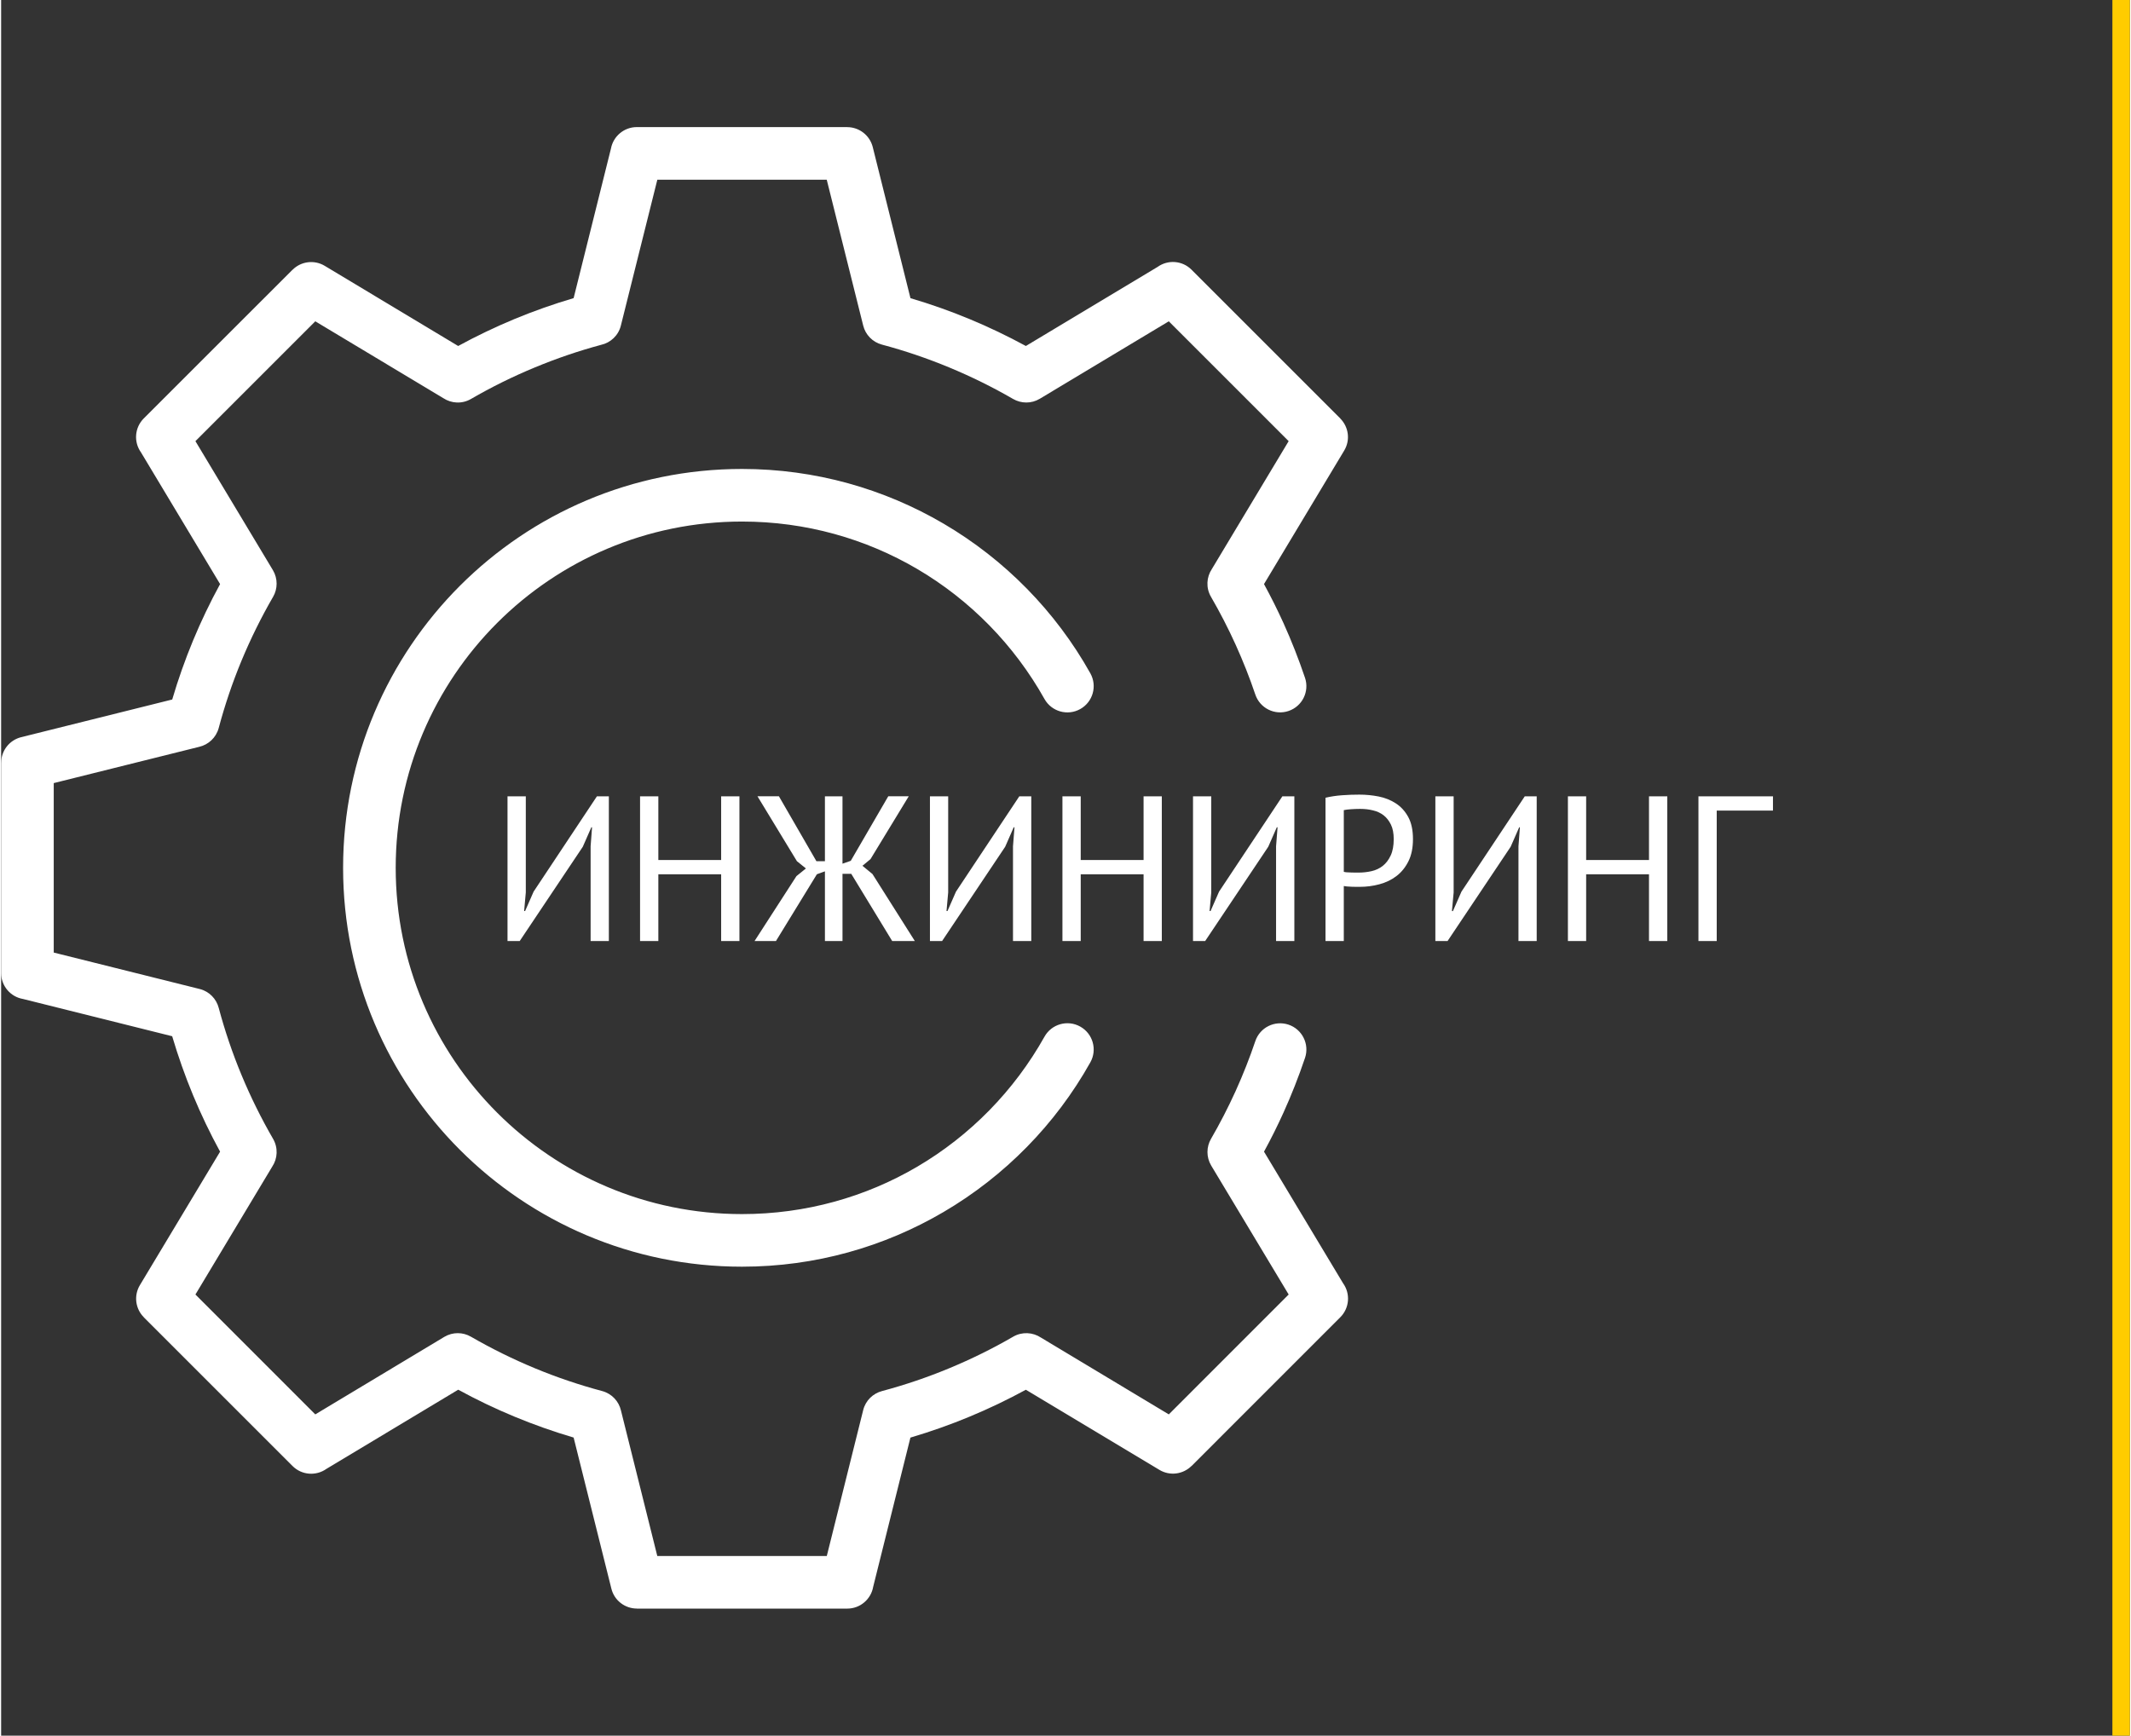
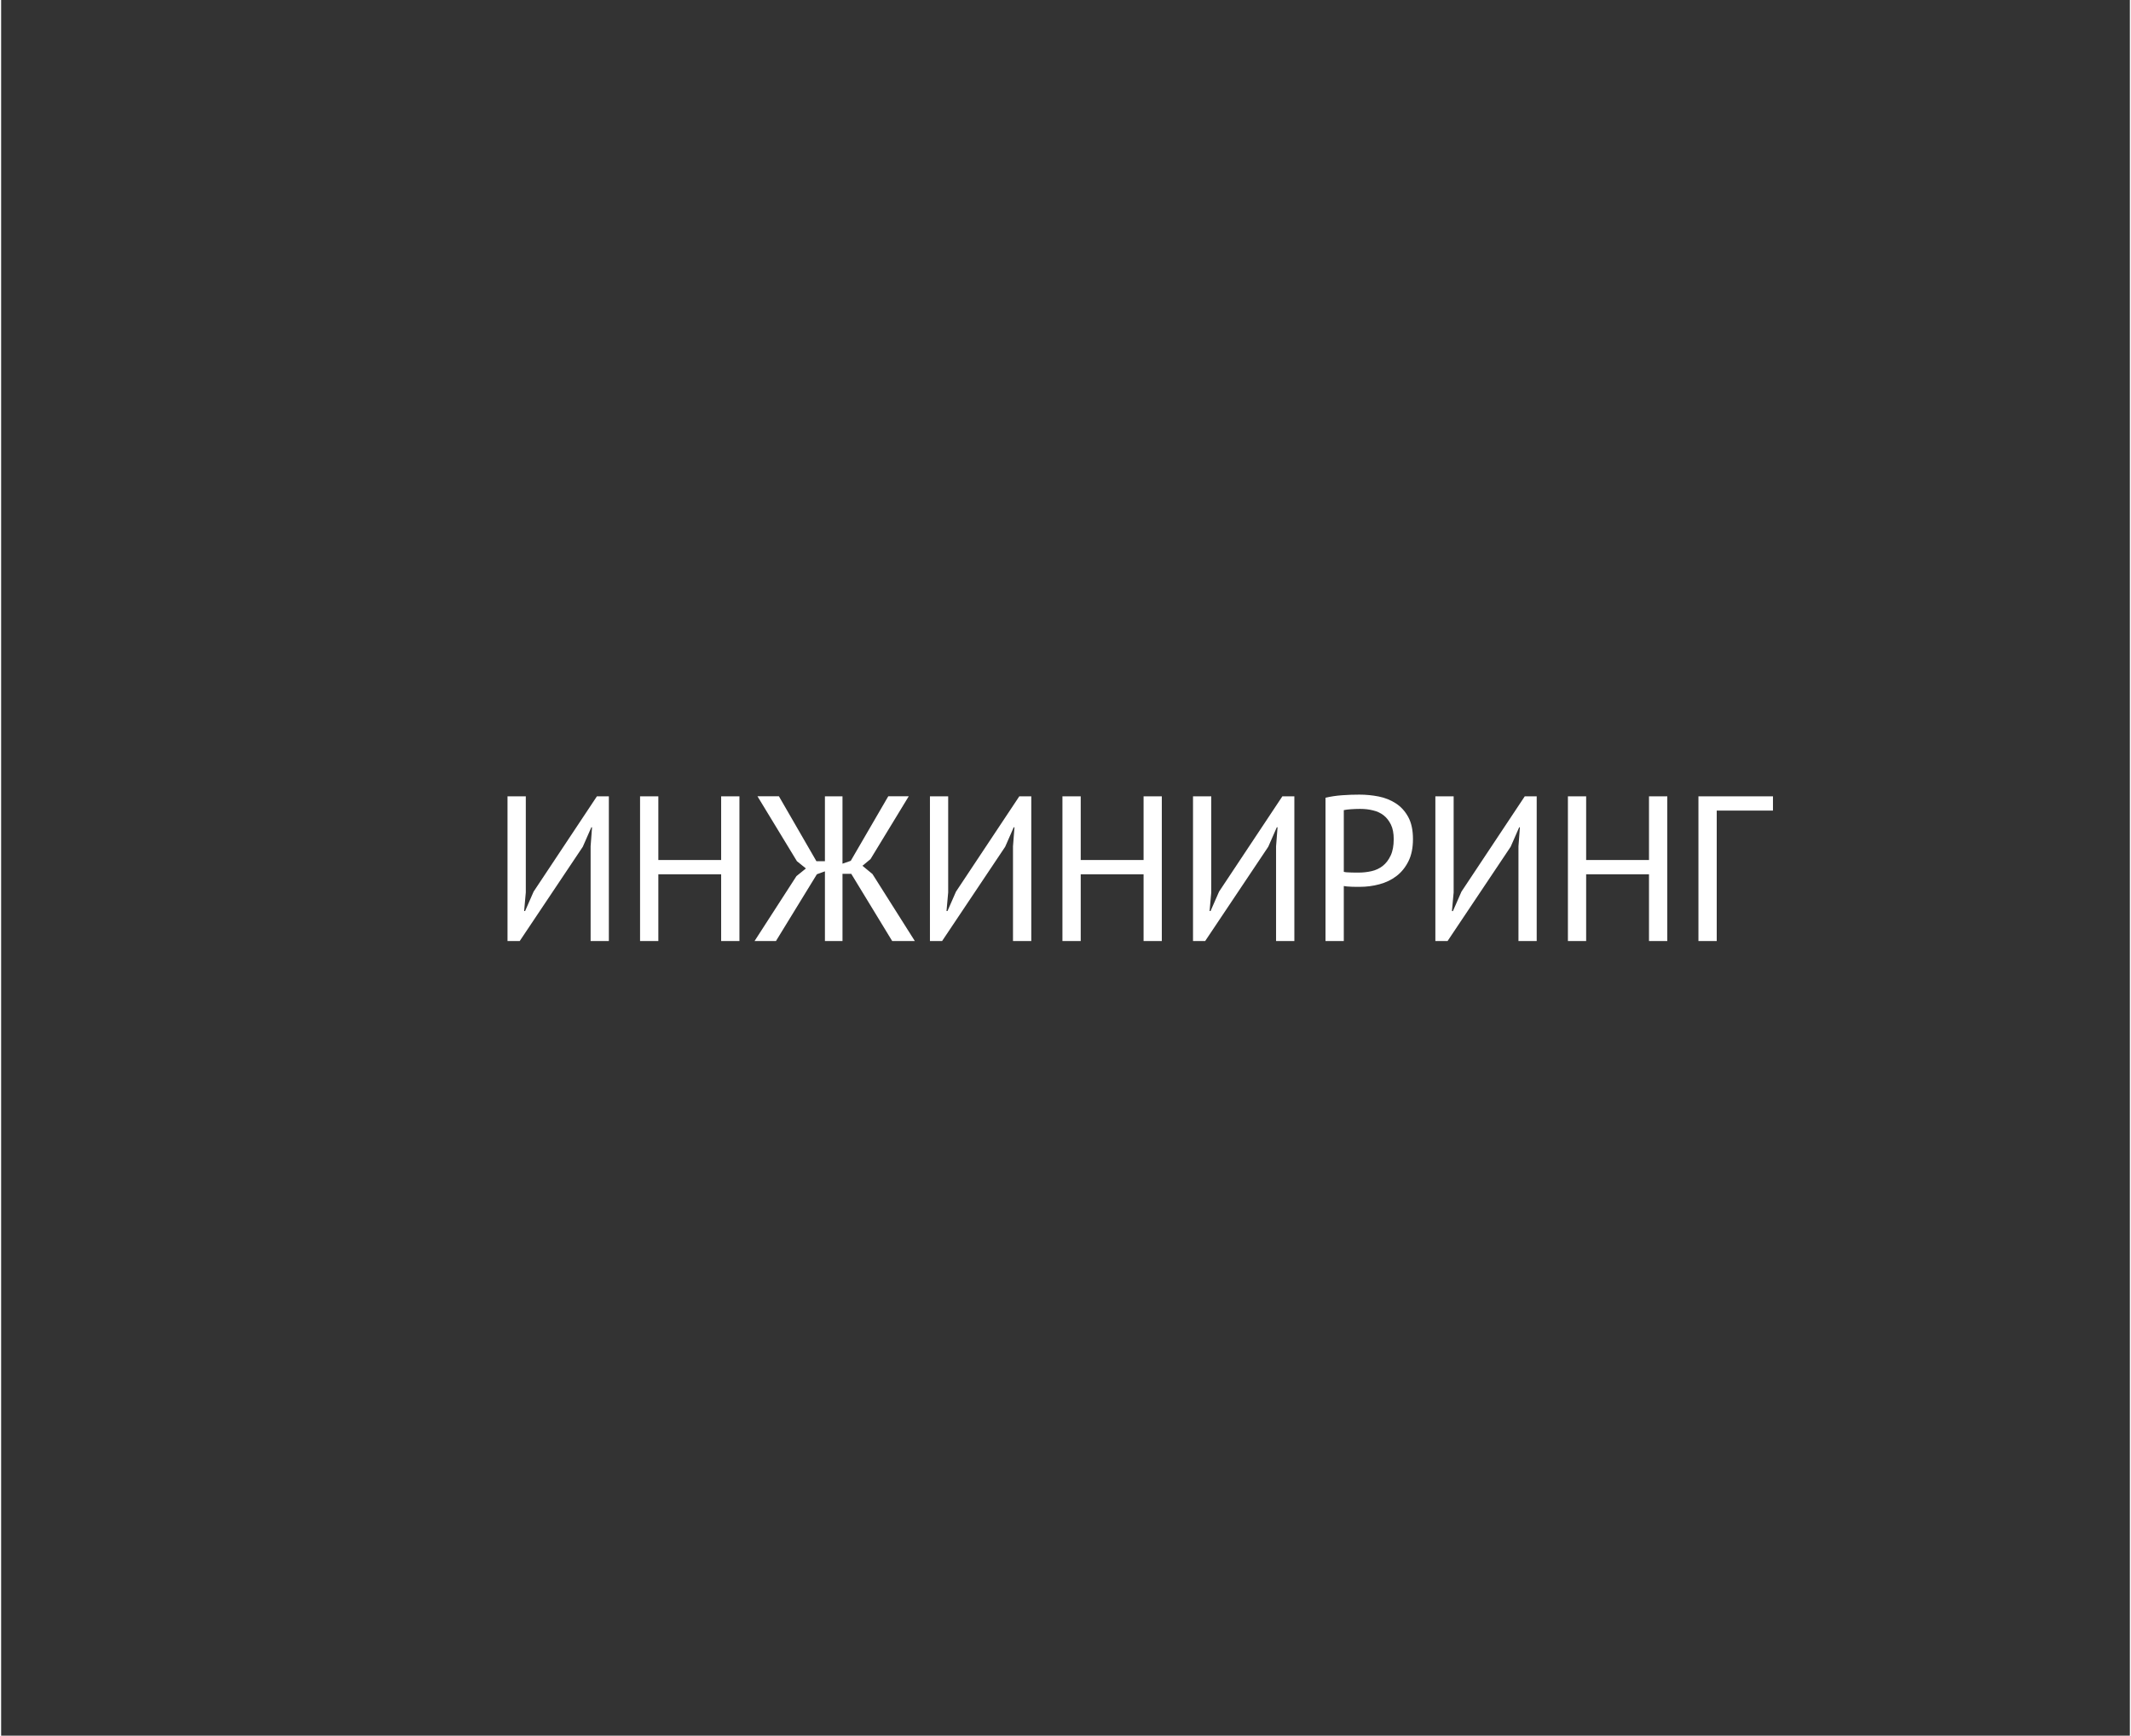
<svg xmlns="http://www.w3.org/2000/svg" xml:space="preserve" width="205px" height="167px" version="1.1" style="shape-rendering:geometricPrecision; text-rendering:geometricPrecision; image-rendering:optimizeQuality; fill-rule:evenodd; clip-rule:evenodd" viewBox="0 0 44.472 36.267">
  <rect x="0" y="0" width="44.472" height="36.267" fill="#333333" stroke="none" />
  <defs>
    <style type="text/css">
   
    .fil0 {fill:#FFCC00}
    .fil1 {fill:white;fill-rule:nonzero}
   
  </style>
  </defs>
  <g id="Слой_x0020_1">
-     <rect class="fil0" x="44.107" width="0.365" height="36.267" />
    <g id="_2117858679232">
-       <path class="fil1" d="M27.24 14.164c0.096,0.287 -0.059,0.597 -0.346,0.693 -0.287,0.096 -0.597,-0.059 -0.693,-0.346 -0.118,-0.35 -0.256,-0.698 -0.412,-1.043 -0.156,-0.344 -0.328,-0.677 -0.514,-0.998 -0.108,-0.186 -0.094,-0.409 0.017,-0.577l1.606 -2.675 -2.504 -2.504 -2.696 1.619c-0.177,0.106 -0.389,0.1 -0.556,0.004 -0.427,-0.247 -0.872,-0.467 -1.335,-0.659 -0.456,-0.189 -0.925,-0.349 -1.405,-0.477 -0.2,-0.053 -0.345,-0.209 -0.392,-0.397l-0.762 -3.049 -3.539 0 -0.762 3.049c-0.052,0.208 -0.217,0.359 -0.414,0.402 -0.472,0.127 -0.934,0.285 -1.384,0.472 -0.462,0.191 -0.908,0.412 -1.334,0.659 -0.186,0.108 -0.409,0.094 -0.577,-0.017l-2.675 -1.606 -2.504 2.504 1.619 2.696c0.105,0.177 0.1,0.39 0.004,0.556 -0.247,0.427 -0.468,0.873 -0.66,1.335 -0.189,0.456 -0.348,0.925 -0.476,1.405 -0.054,0.203 -0.215,0.35 -0.407,0.395l-3.04 0.758 0 3.541 3.047 0.761c0.203,0.05 0.351,0.207 0.4,0.396 0.128,0.479 0.287,0.947 0.476,1.402 0.192,0.462 0.413,0.908 0.66,1.335 0.107,0.186 0.094,0.409 -0.017,0.577l-1.606 2.674 2.504 2.505 2.696 -1.62c0.177,-0.105 0.389,-0.1 0.556,-0.003 0.426,0.246 0.872,0.467 1.335,0.659 0.456,0.189 0.925,0.348 1.405,0.476 0.203,0.054 0.35,0.215 0.394,0.407l0.759 3.04 3.541 0 0.76 -3.047c0.05,-0.203 0.207,-0.351 0.396,-0.4 0.479,-0.128 0.947,-0.287 1.402,-0.476 0.463,-0.192 0.909,-0.412 1.335,-0.659 0.186,-0.108 0.409,-0.094 0.577,0.016l2.675 1.607 2.504 -2.505 -1.619 -2.695c-0.105,-0.177 -0.1,-0.39 -0.004,-0.556 0.186,-0.321 0.358,-0.655 0.514,-0.998 0.156,-0.345 0.294,-0.694 0.412,-1.044 0.096,-0.287 0.406,-0.441 0.693,-0.346 0.287,0.096 0.442,0.407 0.346,0.694 -0.134,0.397 -0.285,0.78 -0.451,1.146 -0.125,0.276 -0.26,0.547 -0.406,0.814l1.653 2.752c0.154,0.215 0.134,0.515 -0.059,0.708l-3.108 3.109 -0.001 -0.001c-0.174,0.173 -0.449,0.214 -0.669,0.082l-2.791 -1.675c-0.382,0.208 -0.776,0.397 -1.18,0.564 -0.399,0.166 -0.81,0.311 -1.232,0.436l-0.778 3.118c-0.045,0.258 -0.27,0.455 -0.541,0.455l-4.397 0 0 -0.001c-0.246,0 -0.471,-0.167 -0.532,-0.418l-0.788 -3.155c-0.421,-0.124 -0.832,-0.27 -1.231,-0.435 -0.404,-0.167 -0.798,-0.356 -1.18,-0.565l-2.753 1.654c-0.215,0.153 -0.515,0.134 -0.708,-0.059l-3.109 -3.109 0.001 -0.001c-0.173,-0.173 -0.214,-0.448 -0.082,-0.669l1.676 -2.79c-0.209,-0.383 -0.398,-0.777 -0.565,-1.18 -0.166,-0.4 -0.311,-0.811 -0.436,-1.232l-3.118 -0.779c-0.258,-0.044 -0.455,-0.27 -0.455,-0.541l0 -4.396 0.001 0c0,-0.247 0.168,-0.471 0.418,-0.533l3.155 -0.787c0.124,-0.422 0.27,-0.833 0.435,-1.232 0.167,-0.403 0.356,-0.797 0.565,-1.18l-1.653 -2.753c-0.154,-0.215 -0.134,-0.515 0.058,-0.708l3.109 -3.108 0.001 0.001c0.173,-0.174 0.449,-0.214 0.669,-0.083l2.79 1.676c0.383,-0.209 0.777,-0.397 1.18,-0.565 0.4,-0.165 0.81,-0.311 1.232,-0.435l0.78 -3.126c0.048,-0.255 0.272,-0.448 0.54,-0.448l4.396 0 0 0.001c0.246,0 0.47,0.167 0.533,0.416l0.788 3.158c0.421,0.124 0.832,0.269 1.231,0.435 0.403,0.167 0.797,0.356 1.18,0.564l2.753 -1.653c0.215,-0.154 0.515,-0.134 0.708,0.059l3.108 3.108 -0.001 0.001c0.174,0.174 0.215,0.449 0.083,0.669l-1.676 2.791c0.145,0.266 0.281,0.538 0.406,0.813 0.166,0.367 0.317,0.75 0.451,1.147zm-5.443 7.498c0.148,-0.265 0.483,-0.359 0.747,-0.211 0.265,0.148 0.359,0.483 0.211,0.747 -0.724,1.294 -1.786,2.376 -3.066,3.127 -1.238,0.727 -2.677,1.143 -4.211,1.143 -2.301,0 -4.385,-0.933 -5.893,-2.441 -1.508,-1.508 -2.441,-3.592 -2.441,-5.893 0,-2.302 0.933,-4.385 2.441,-5.894 1.508,-1.508 3.592,-2.441 5.893,-2.441 1.534,0 2.973,0.417 4.211,1.143 1.28,0.751 2.342,1.833 3.066,3.127 0.148,0.265 0.054,0.599 -0.211,0.747 -0.264,0.148 -0.599,0.054 -0.747,-0.21 -0.631,-1.127 -1.552,-2.068 -2.662,-2.719 -1.071,-0.628 -2.32,-0.989 -3.657,-0.989 -1.998,0 -3.807,0.81 -5.116,2.119 -1.309,1.31 -2.119,3.119 -2.119,5.117 0,1.998 0.81,3.807 2.119,5.116 1.309,1.309 3.118,2.119 5.116,2.119 1.337,0 2.586,-0.36 3.657,-0.988 1.11,-0.651 2.031,-1.592 2.662,-2.719z" />
      <path class="fil1" d="M12.315 17.684l0.03 -0.397 -0.015 0 -0.178 0.406 -1.318 1.97 -0.255 0 0 -3.024 0.382 0 0 2.009 -0.035 0.389 0.02 0 0.178 -0.406 1.323 -1.992 0.249 0 0 3.024 -0.381 0 0 -1.979zm2.727 0.584l-1.312 0 0 1.395 -0.382 0 0 -3.024 0.382 0 0 1.331 1.312 0 0 -1.331 0.382 0 0 3.024 -0.382 0 0 -1.395zm2.168 -1.629l0.367 0 0 1.408 0.173 -0.06 0.783 -1.348 0.428 0 -0.799 1.313 -0.168 0.139 0.209 0.172 0.885 1.4 -0.473 0 -0.855 -1.404 -0.183 0 0 1.404 -0.367 0 0 -1.456 -0.168 0.061 -0.855 1.395 -0.447 0 0.875 -1.356 0.198 -0.16 -0.188 -0.152 -0.824 -1.356 0.448 0 0.783 1.356 0.178 0 0 -1.356zm3.929 1.045l0.031 -0.397 -0.016 0 -0.178 0.406 -1.318 1.97 -0.254 0 0 -3.024 0.381 0 0 2.009 -0.035 0.389 0.02 0 0.178 -0.406 1.323 -1.992 0.25 0 0 3.024 -0.382 0 0 -1.979zm2.728 0.584l-1.313 0 0 1.395 -0.382 0 0 -3.024 0.382 0 0 1.331 1.313 0 0 -1.331 0.381 0 0 3.024 -0.381 0 0 -1.395zm2.768 -0.584l0.031 -0.397 -0.016 0 -0.178 0.406 -1.318 1.97 -0.254 0 0 -3.024 0.381 0 0 2.009 -0.035 0.389 0.02 0 0.178 -0.406 1.323 -1.992 0.25 0 0 3.024 -0.382 0 0 -1.979zm1.033 -1.015c0.109,-0.026 0.224,-0.043 0.346,-0.052 0.122,-0.009 0.243,-0.013 0.361,-0.013 0.136,0 0.27,0.013 0.403,0.039 0.132,0.026 0.251,0.074 0.358,0.143 0.107,0.069 0.194,0.164 0.26,0.285 0.066,0.121 0.099,0.275 0.099,0.462 0,0.182 -0.031,0.336 -0.094,0.462 -0.063,0.127 -0.146,0.23 -0.249,0.309 -0.104,0.08 -0.223,0.137 -0.357,0.173 -0.134,0.036 -0.272,0.054 -0.414,0.054 -0.014,0 -0.036,0 -0.067,0 -0.03,0 -0.062,0 -0.096,-0.002 -0.034,-0.001 -0.067,-0.003 -0.1,-0.006 -0.032,-0.003 -0.055,-0.006 -0.068,-0.009l0 1.149 -0.382 0 0 -2.994zm0.728 0.233c-0.068,0 -0.133,0.003 -0.196,0.007 -0.063,0.004 -0.113,0.011 -0.15,0.019l0 1.288c0.013,0.006 0.035,0.009 0.063,0.011 0.029,0.001 0.059,0.003 0.089,0.004 0.031,0.002 0.061,0.002 0.089,0.002 0.029,0 0.05,0 0.064,0 0.095,0 0.187,-0.01 0.275,-0.03 0.088,-0.02 0.166,-0.057 0.234,-0.11 0.068,-0.054 0.123,-0.126 0.165,-0.216 0.043,-0.091 0.064,-0.206 0.064,-0.344 0,-0.121 -0.019,-0.222 -0.058,-0.302 -0.04,-0.081 -0.09,-0.146 -0.153,-0.195 -0.063,-0.049 -0.137,-0.083 -0.222,-0.103 -0.084,-0.021 -0.173,-0.031 -0.264,-0.031zm3.303 0.782l0.03 -0.397 -0.015 0 -0.178 0.406 -1.318 1.97 -0.255 0 0 -3.024 0.382 0 0 2.009 -0.036 0.389 0.021 0 0.178 -0.406 1.323 -1.992 0.249 0 0 3.024 -0.381 0 0 -1.979zm2.727 0.584l-1.313 0 0 1.395 -0.381 0 0 -3.024 0.381 0 0 1.331 1.313 0 0 -1.331 0.382 0 0 3.024 -0.382 0 0 -1.395zm2.59 -1.331l-1.175 0 0 2.726 -0.382 0 0 -3.024 1.557 0 0 0.298z" />
    </g>
  </g>
</svg>